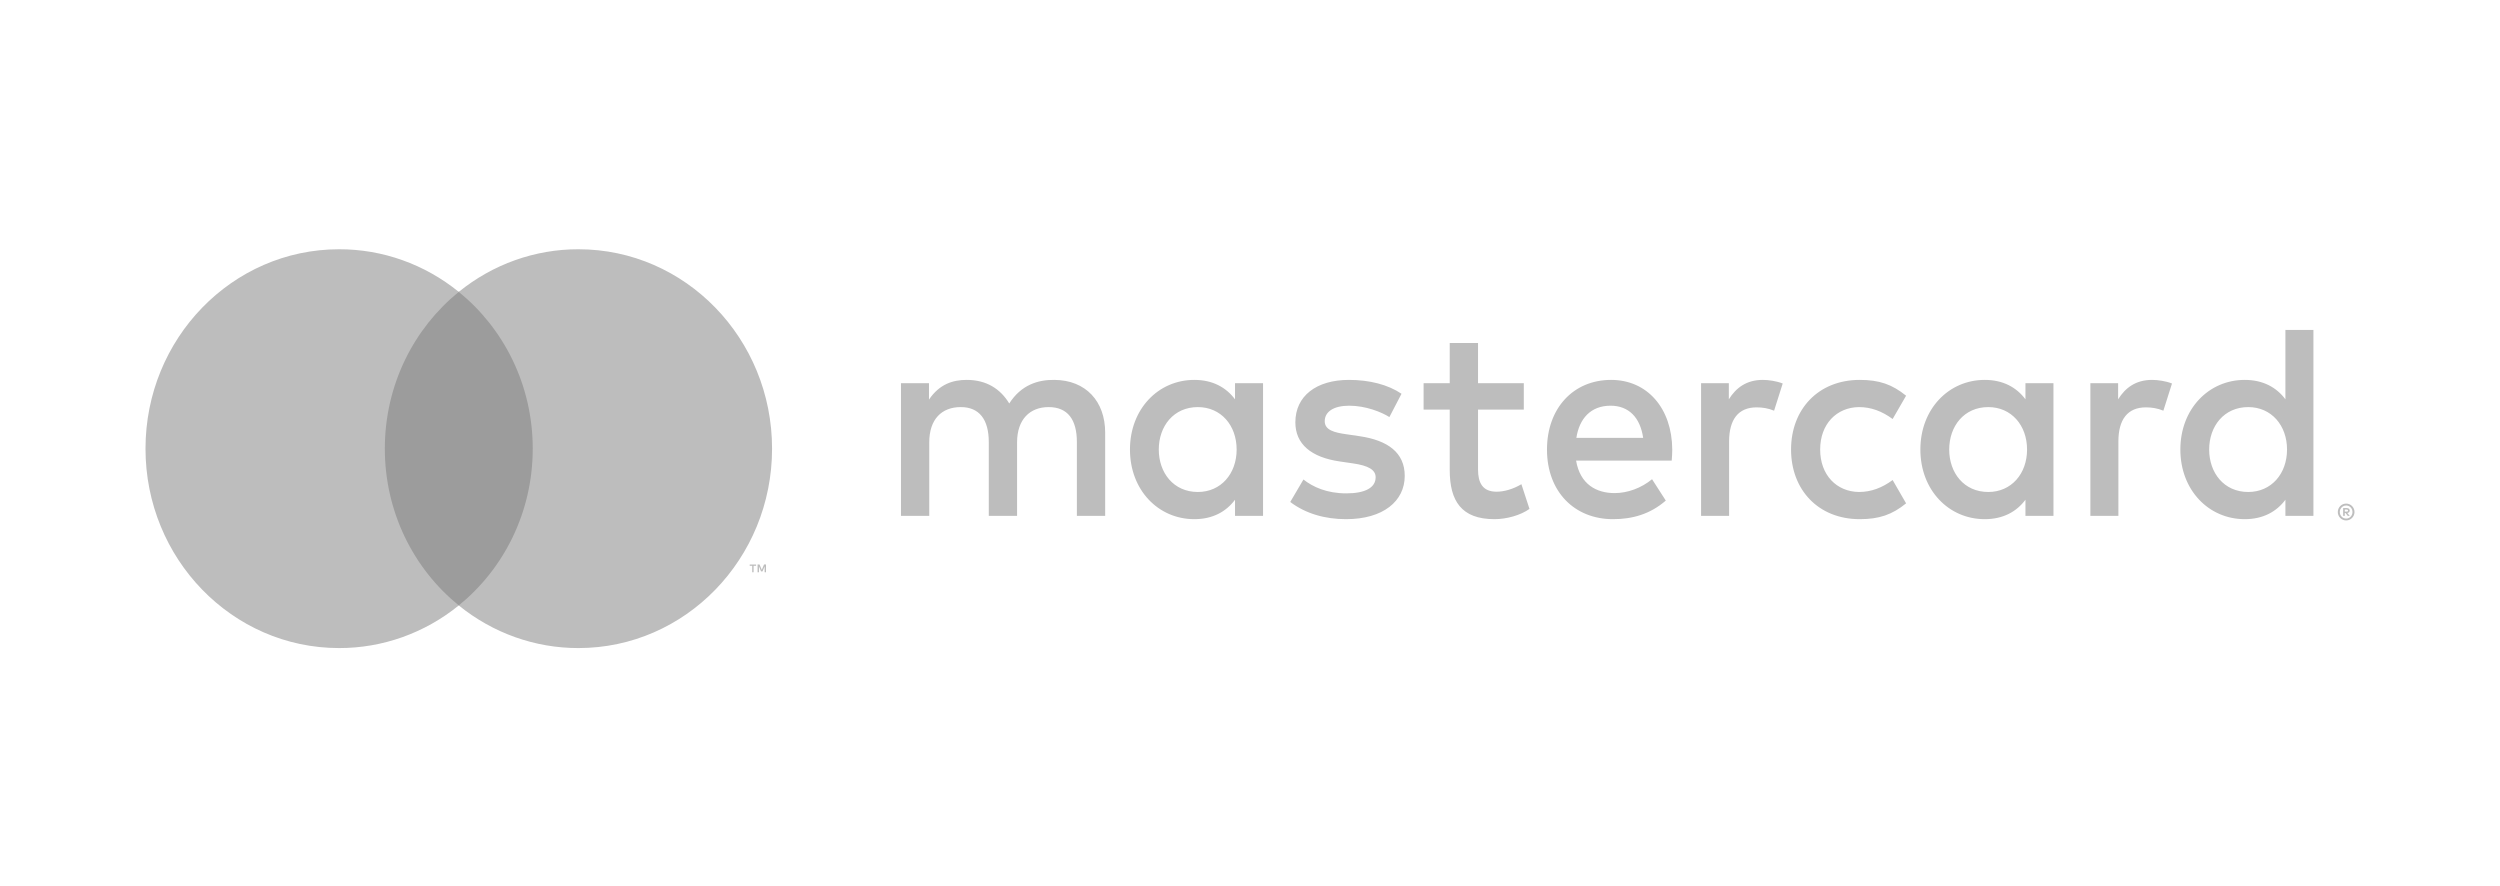
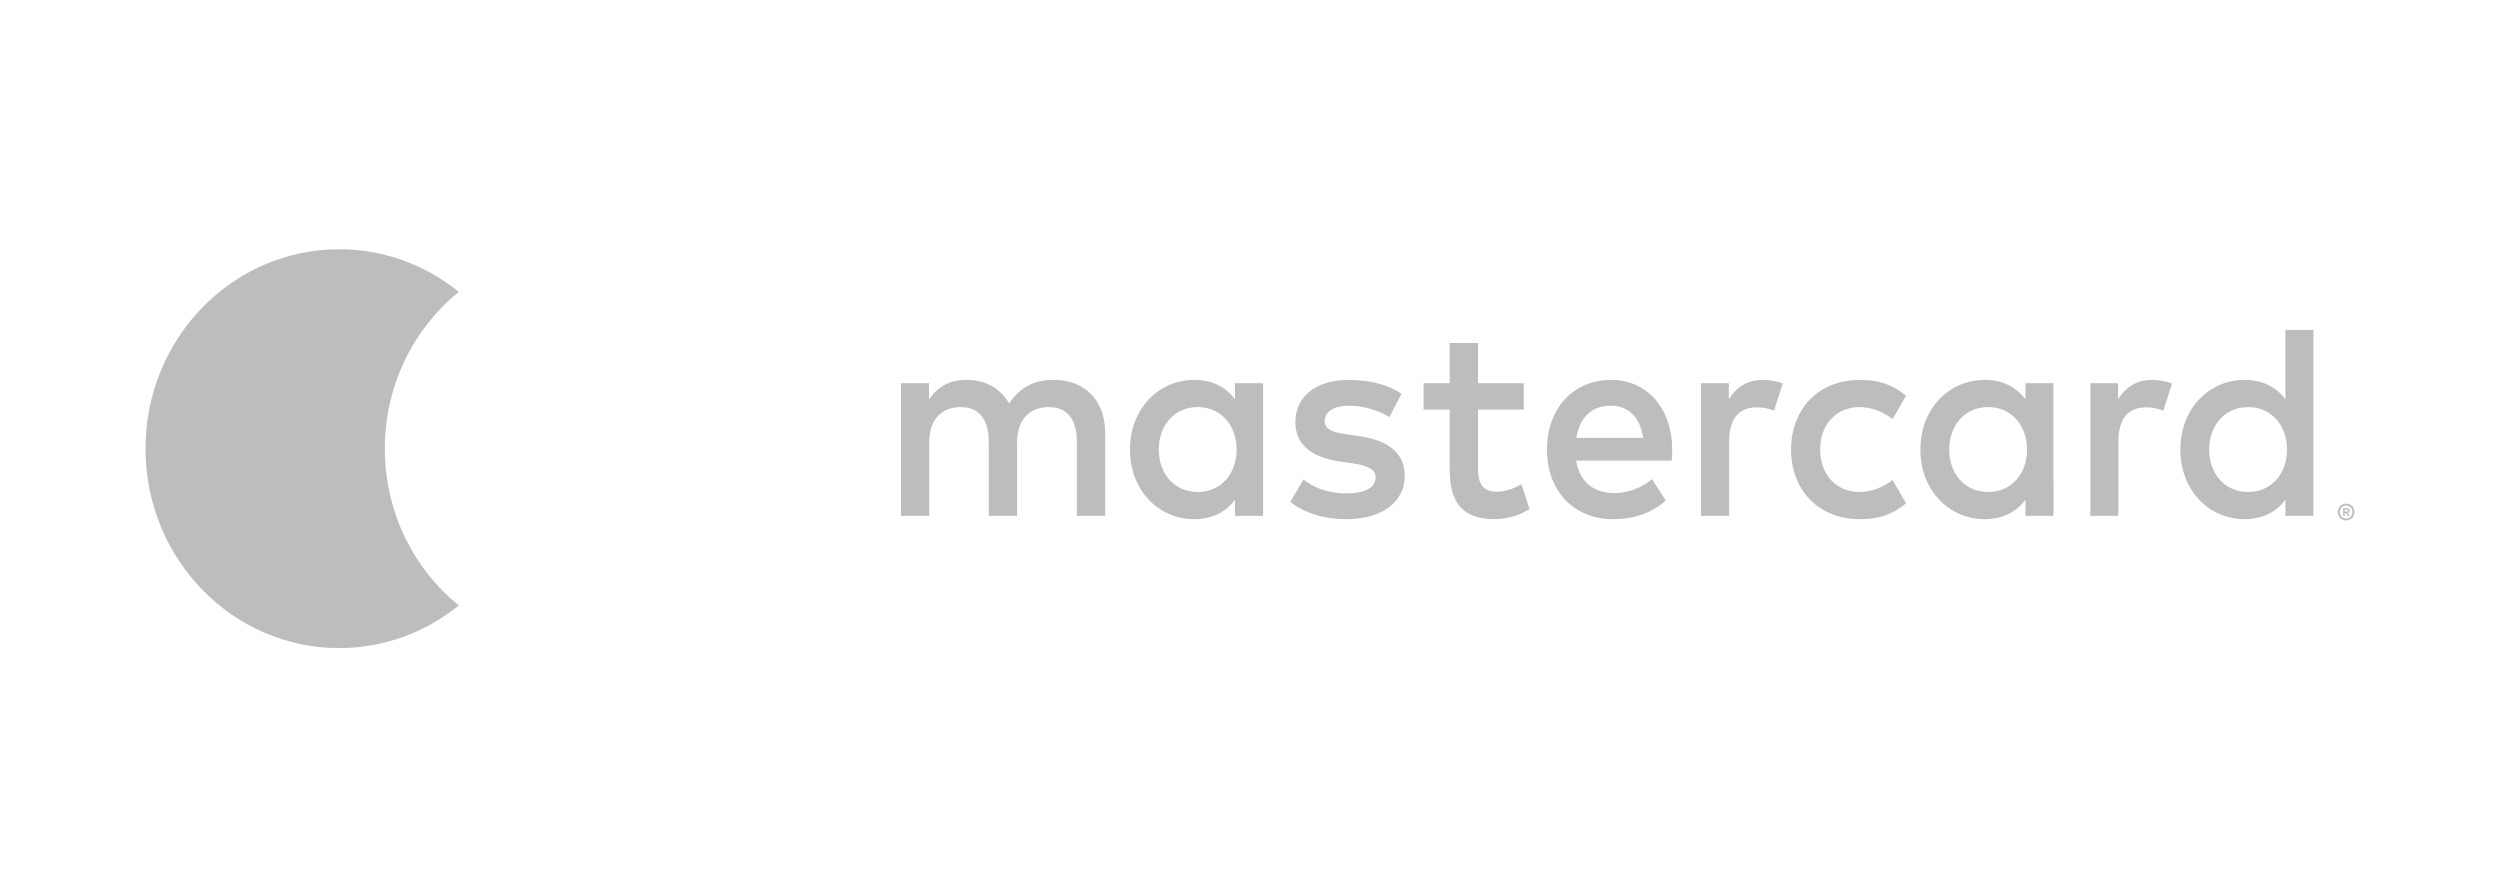
<svg xmlns="http://www.w3.org/2000/svg" width="189" height="67" viewBox="0 0 189 67" fill="none">
  <g clip-path="url(#clip0_10400_1702)">
-     <path fill-rule="evenodd" clip-rule="evenodd" d="M28.28 45.77H41.089V22.066H28.28V45.77Z" fill="#9C9C9C" />
    <path fill-rule="evenodd" clip-rule="evenodd" d="M29.093 33.919C29.093 29.11 31.279 24.828 34.684 22.067C32.106 19.974 28.919 18.839 25.637 18.844C17.553 18.844 11 25.593 11 33.919C11 42.244 17.553 48.994 25.637 48.994C28.919 48.999 32.107 47.863 34.684 45.771C31.279 43.01 29.093 38.727 29.093 33.919Z" fill="#BDBDBD" />
-     <path fill-rule="evenodd" clip-rule="evenodd" d="M57.91 43.262V42.676H57.762L57.591 43.079L57.421 42.676H57.273V43.262H57.377V42.82L57.537 43.2H57.646L57.806 42.819V43.262L57.91 43.262ZM56.971 43.262V42.776H57.161V42.677H56.677V42.776H56.867V43.262H56.971Z" fill="#BDBDBD" />
-     <path fill-rule="evenodd" clip-rule="evenodd" d="M58.368 33.919C58.368 42.244 51.814 48.994 43.73 48.994C40.448 48.999 37.26 47.863 34.683 45.771C38.088 43.01 40.275 38.727 40.275 33.919C40.275 29.11 38.088 24.828 34.683 22.067C37.261 19.974 40.448 18.838 43.73 18.844C51.814 18.844 58.368 25.593 58.368 33.919Z" fill="#BDBDBD" />
    <path fill-rule="evenodd" clip-rule="evenodd" d="M87.604 33.985C87.604 32.222 88.724 30.776 90.557 30.776C92.308 30.776 93.49 32.16 93.49 33.985C93.49 35.809 92.308 37.194 90.557 37.194C88.724 37.194 87.604 35.747 87.604 33.985ZM95.486 33.985V28.972H93.367V30.188C92.695 29.287 91.677 28.72 90.292 28.72C87.563 28.72 85.425 30.923 85.425 33.985C85.425 37.047 87.563 39.249 90.292 39.249C91.677 39.249 92.695 38.683 93.367 37.781V38.998H95.486V33.985ZM167.013 33.985C167.013 32.222 168.134 30.776 169.966 30.776C171.718 30.776 172.9 32.16 172.9 33.985C172.9 35.809 171.718 37.194 169.966 37.194C168.134 37.194 167.013 35.747 167.013 33.985ZM177.265 38.521V38.679H177.406C177.433 38.68 177.46 38.674 177.483 38.66C177.502 38.646 177.512 38.626 177.512 38.599C177.512 38.588 177.51 38.576 177.505 38.566C177.5 38.556 177.492 38.547 177.483 38.541C177.46 38.526 177.433 38.52 177.406 38.521H177.265ZM177.408 38.411C177.481 38.411 177.537 38.428 177.578 38.462C177.618 38.495 177.638 38.541 177.638 38.599C177.638 38.622 177.634 38.644 177.626 38.665C177.618 38.686 177.605 38.705 177.59 38.72C177.552 38.754 177.505 38.775 177.455 38.779L177.643 39.002H177.495L177.321 38.78H177.265V39.002H177.142V38.411H177.408ZM177.371 39.204C177.434 39.205 177.496 39.192 177.554 39.167C177.612 39.142 177.664 39.106 177.709 39.059C177.753 39.013 177.788 38.959 177.812 38.898C177.836 38.838 177.848 38.774 177.848 38.709C177.848 38.577 177.798 38.451 177.709 38.358C177.664 38.312 177.612 38.276 177.553 38.251C177.496 38.227 177.434 38.214 177.371 38.214C177.276 38.213 177.183 38.241 177.103 38.295C177.024 38.349 176.962 38.425 176.925 38.515C176.9 38.576 176.888 38.642 176.889 38.709C176.888 38.84 176.938 38.966 177.027 39.059C177.071 39.104 177.122 39.139 177.181 39.166C177.239 39.191 177.304 39.204 177.371 39.204ZM177.371 38.072C177.458 38.072 177.539 38.089 177.615 38.122C177.766 38.186 177.886 38.307 177.951 38.462C177.983 38.538 178 38.621 178 38.709C178 38.796 177.983 38.878 177.951 38.955C177.885 39.108 177.765 39.229 177.615 39.294C177.538 39.328 177.456 39.345 177.371 39.345C177.288 39.346 177.205 39.33 177.128 39.297C177.051 39.265 176.98 39.217 176.921 39.157C176.864 39.099 176.819 39.031 176.787 38.955C176.754 38.877 176.737 38.793 176.738 38.709C176.738 38.621 176.754 38.538 176.787 38.462C176.851 38.308 176.971 38.186 177.122 38.122C177.201 38.088 177.285 38.071 177.371 38.072ZM174.895 33.985V24.945H172.777V30.188C172.106 29.287 171.087 28.72 169.702 28.72C166.973 28.72 164.835 30.923 164.835 33.985C164.835 37.047 166.973 39.249 169.702 39.249C171.087 39.249 172.106 38.683 172.777 37.781V38.998H174.895V33.985ZM121.759 30.671C123.124 30.671 123.999 31.552 124.223 33.104H119.173C119.396 31.656 120.251 30.671 121.759 30.671ZM121.799 28.72C118.948 28.72 116.952 30.86 116.952 33.985C116.952 37.173 119.03 39.249 121.941 39.249C123.409 39.249 124.752 38.871 125.934 37.844L124.895 36.229C124.08 36.9 123.042 37.278 122.064 37.278C120.7 37.278 119.457 36.627 119.152 34.823H126.382C126.402 34.551 126.422 34.279 126.422 33.985C126.402 30.86 124.529 28.72 121.799 28.72ZM147.36 33.985C147.36 32.222 148.479 30.776 150.313 30.776C152.064 30.776 153.246 32.16 153.246 33.985C153.246 35.809 152.064 37.194 150.313 37.194C148.479 37.194 147.36 35.747 147.36 33.985ZM155.241 33.985V28.972H153.124V30.188C152.452 29.287 151.434 28.72 150.048 28.72C147.319 28.72 145.18 30.923 145.18 33.985C145.18 37.047 147.319 39.249 150.048 39.249C151.434 39.249 152.452 38.683 153.124 37.781V38.998H155.242L155.241 33.985ZM135.404 33.985C135.404 37.026 137.462 39.249 140.598 39.249C142.064 39.249 143.042 38.913 144.101 38.053L143.083 36.291C142.288 36.879 141.454 37.194 140.538 37.194C138.847 37.173 137.604 35.914 137.604 33.985C137.604 32.055 138.847 30.797 140.537 30.776C141.454 30.776 142.288 31.09 143.083 31.678L144.101 29.916C143.042 29.056 142.064 28.72 140.598 28.72C137.462 28.72 135.404 30.943 135.404 33.985ZM162.696 28.72C161.474 28.72 160.68 29.308 160.13 30.188V28.972H158.032V38.998H160.15V33.376C160.15 31.72 160.842 30.797 162.228 30.797C162.655 30.797 163.104 30.86 163.551 31.048L164.203 28.993C163.735 28.804 163.124 28.72 162.696 28.72ZM105.954 29.769C104.935 29.077 103.531 28.72 101.982 28.72C99.518 28.72 97.929 29.936 97.929 31.929C97.929 33.565 99.111 34.572 101.29 34.887L102.288 35.033C103.449 35.201 103.998 35.516 103.998 36.082C103.998 36.858 103.225 37.299 101.779 37.299C100.312 37.299 99.254 36.816 98.541 36.25L97.543 37.949C98.703 38.83 100.17 39.249 101.759 39.249C104.569 39.249 106.198 37.886 106.198 35.977C106.198 34.215 104.915 33.292 102.797 32.978L101.799 32.831C100.883 32.705 100.15 32.517 100.15 31.846C100.15 31.111 100.842 30.671 102.002 30.671C103.246 30.671 104.447 31.153 105.038 31.531L105.954 29.769ZM133.266 28.72C132.044 28.72 131.249 29.308 130.7 30.188V28.972H128.601V38.998H130.72V33.376C130.72 31.72 131.412 30.797 132.798 30.797C133.225 30.797 133.673 30.86 134.121 31.048L134.773 28.993C134.304 28.804 133.693 28.72 133.266 28.72ZM115.2 28.972H111.739V25.931H109.6V28.972H107.624V30.965H109.6V35.537C109.6 37.865 110.475 39.249 112.98 39.249C113.897 39.249 114.956 38.956 115.628 38.473L115.018 36.606C114.386 36.984 113.693 37.173 113.144 37.173C112.084 37.173 111.739 36.501 111.739 35.495V30.965H115.2V28.972ZM83.551 38.998V32.705C83.551 30.335 82.084 28.741 79.722 28.72C78.479 28.699 77.196 29.098 76.3 30.503C75.628 29.391 74.569 28.72 73.082 28.72C72.043 28.72 71.025 29.035 70.231 30.209V28.972H68.113V38.998H70.252V33.439C70.252 31.699 71.188 30.776 72.634 30.776C74.039 30.776 74.752 31.72 74.752 33.419V38.998H76.891V33.439C76.891 31.699 77.869 30.776 79.274 30.776C80.719 30.776 81.412 31.72 81.412 33.419V38.998H83.551Z" fill="#BDBDBD" />
  </g>
  <defs>
    <clipPath id="clip0_10400_1702">
      <rect width="189" height="67" rx="6" fill="white" />
    </clipPath>
  </defs>
</svg>